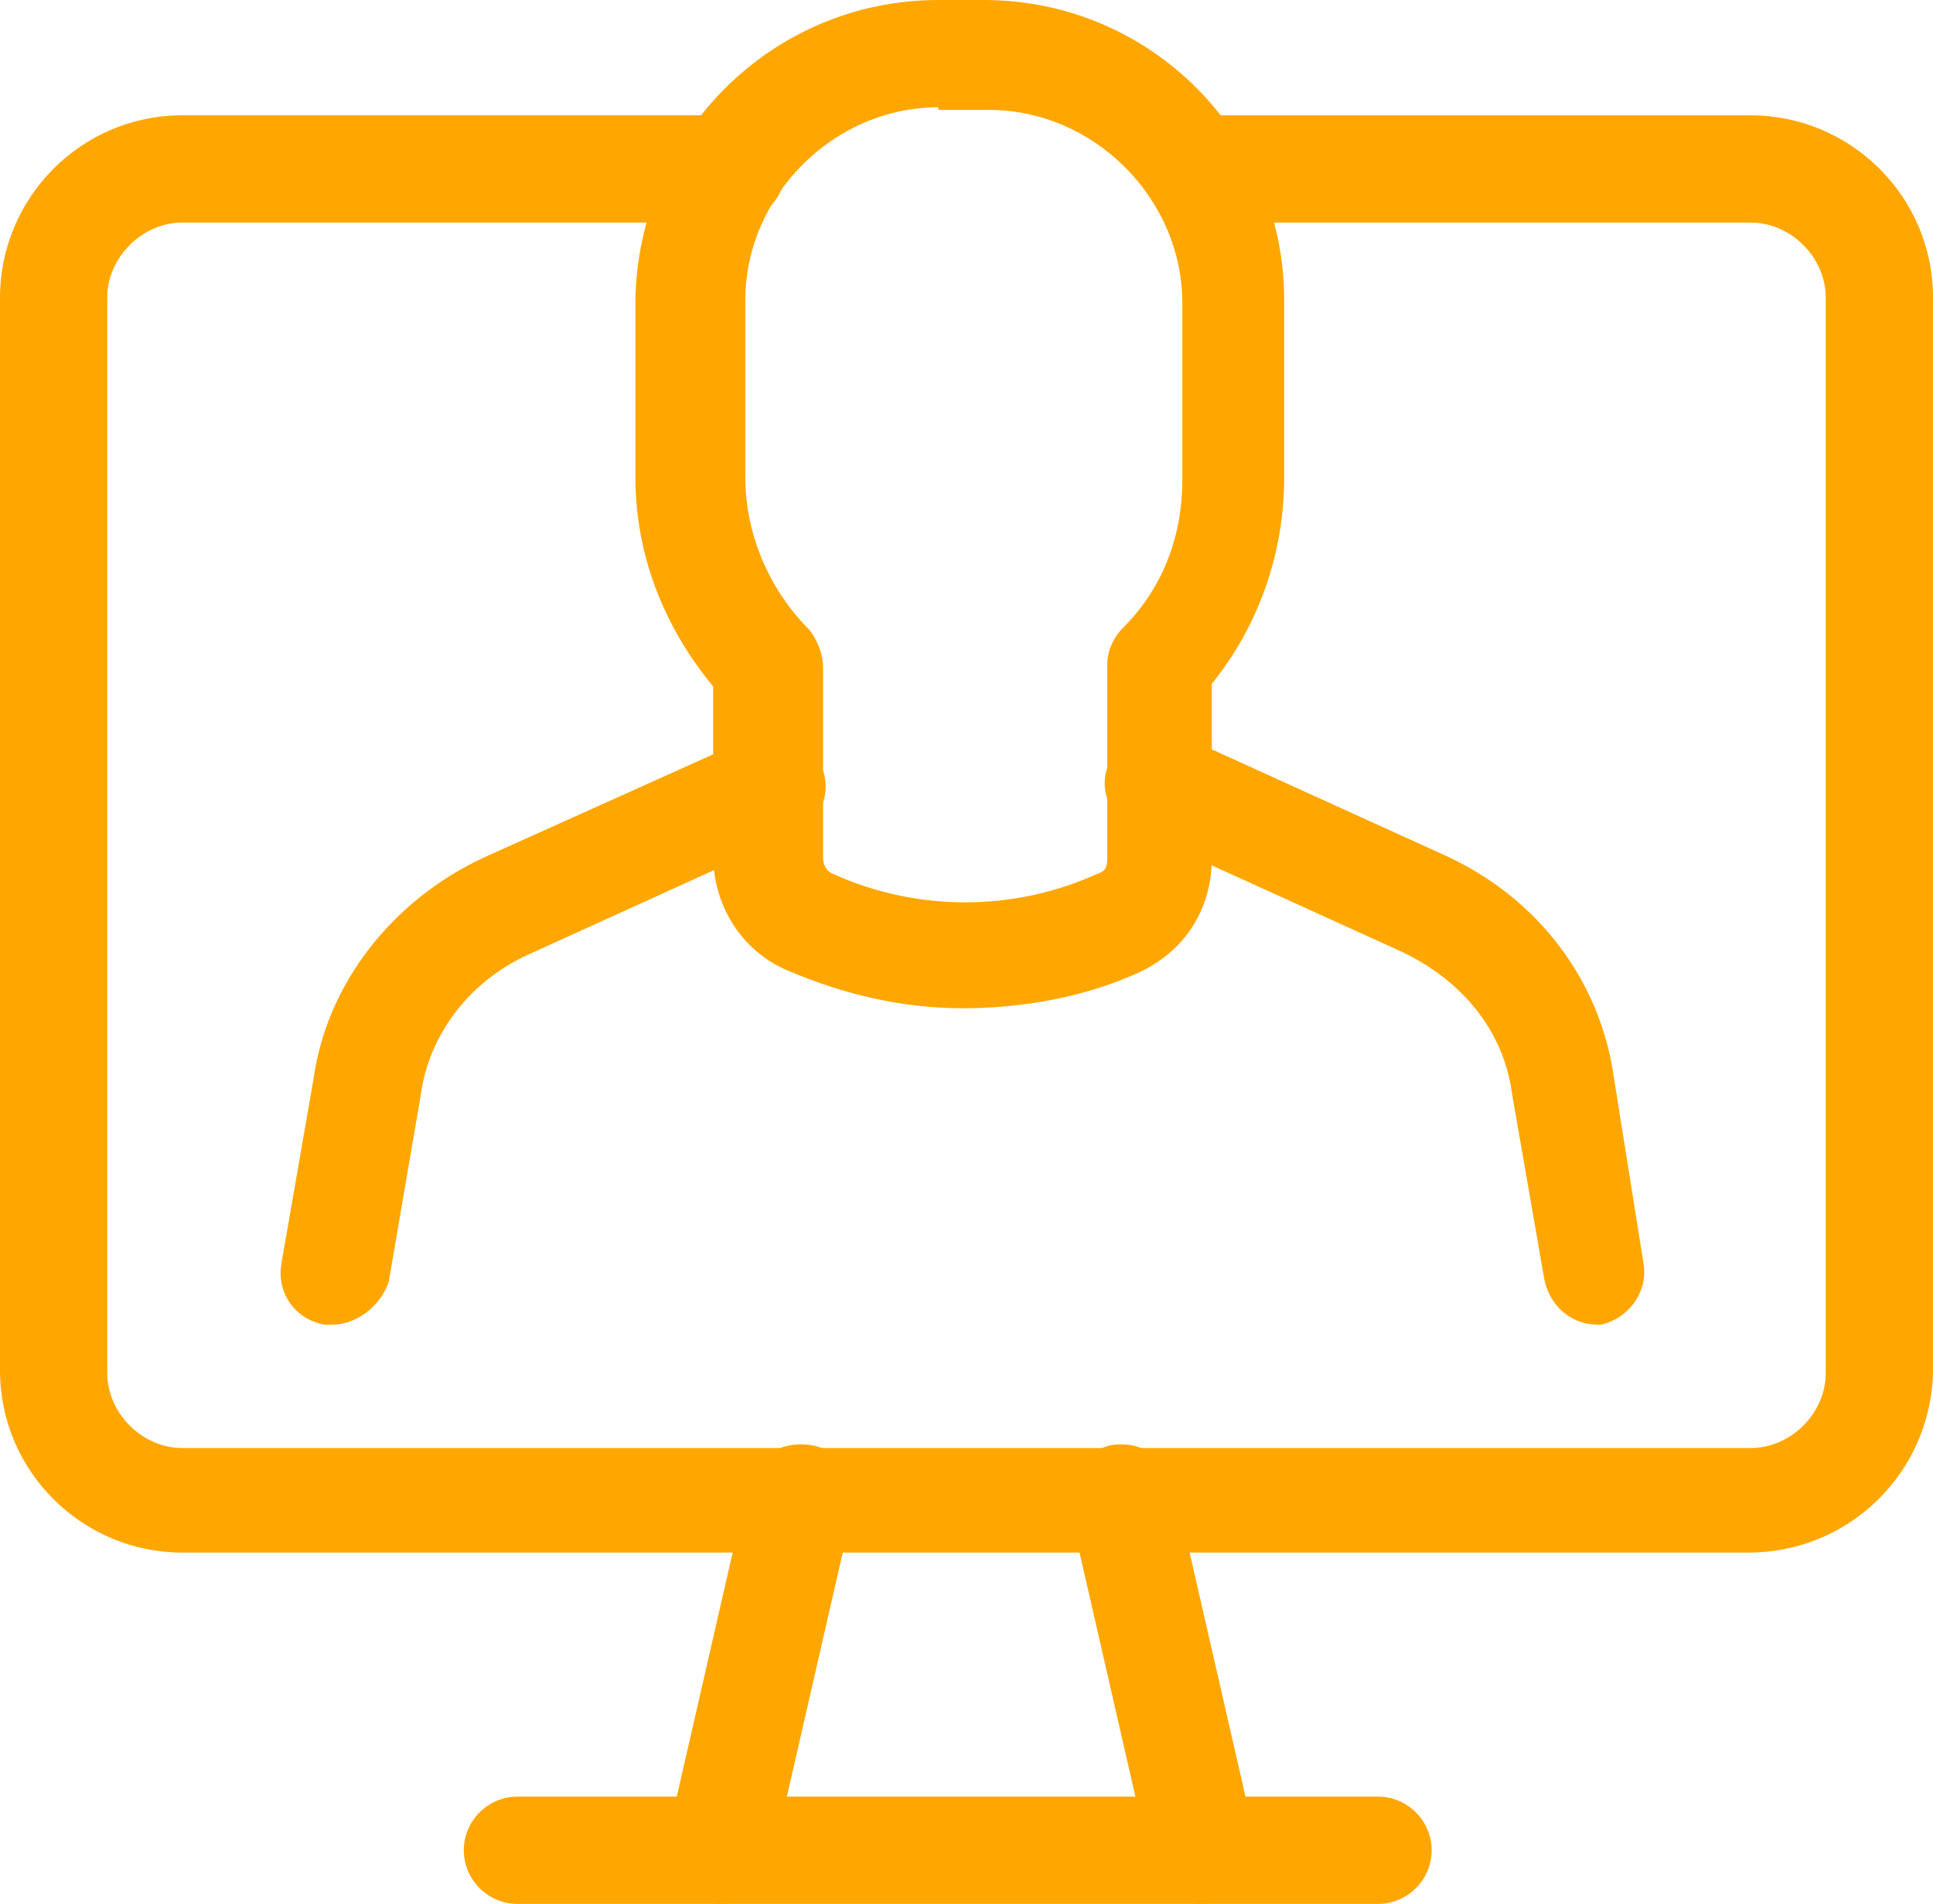
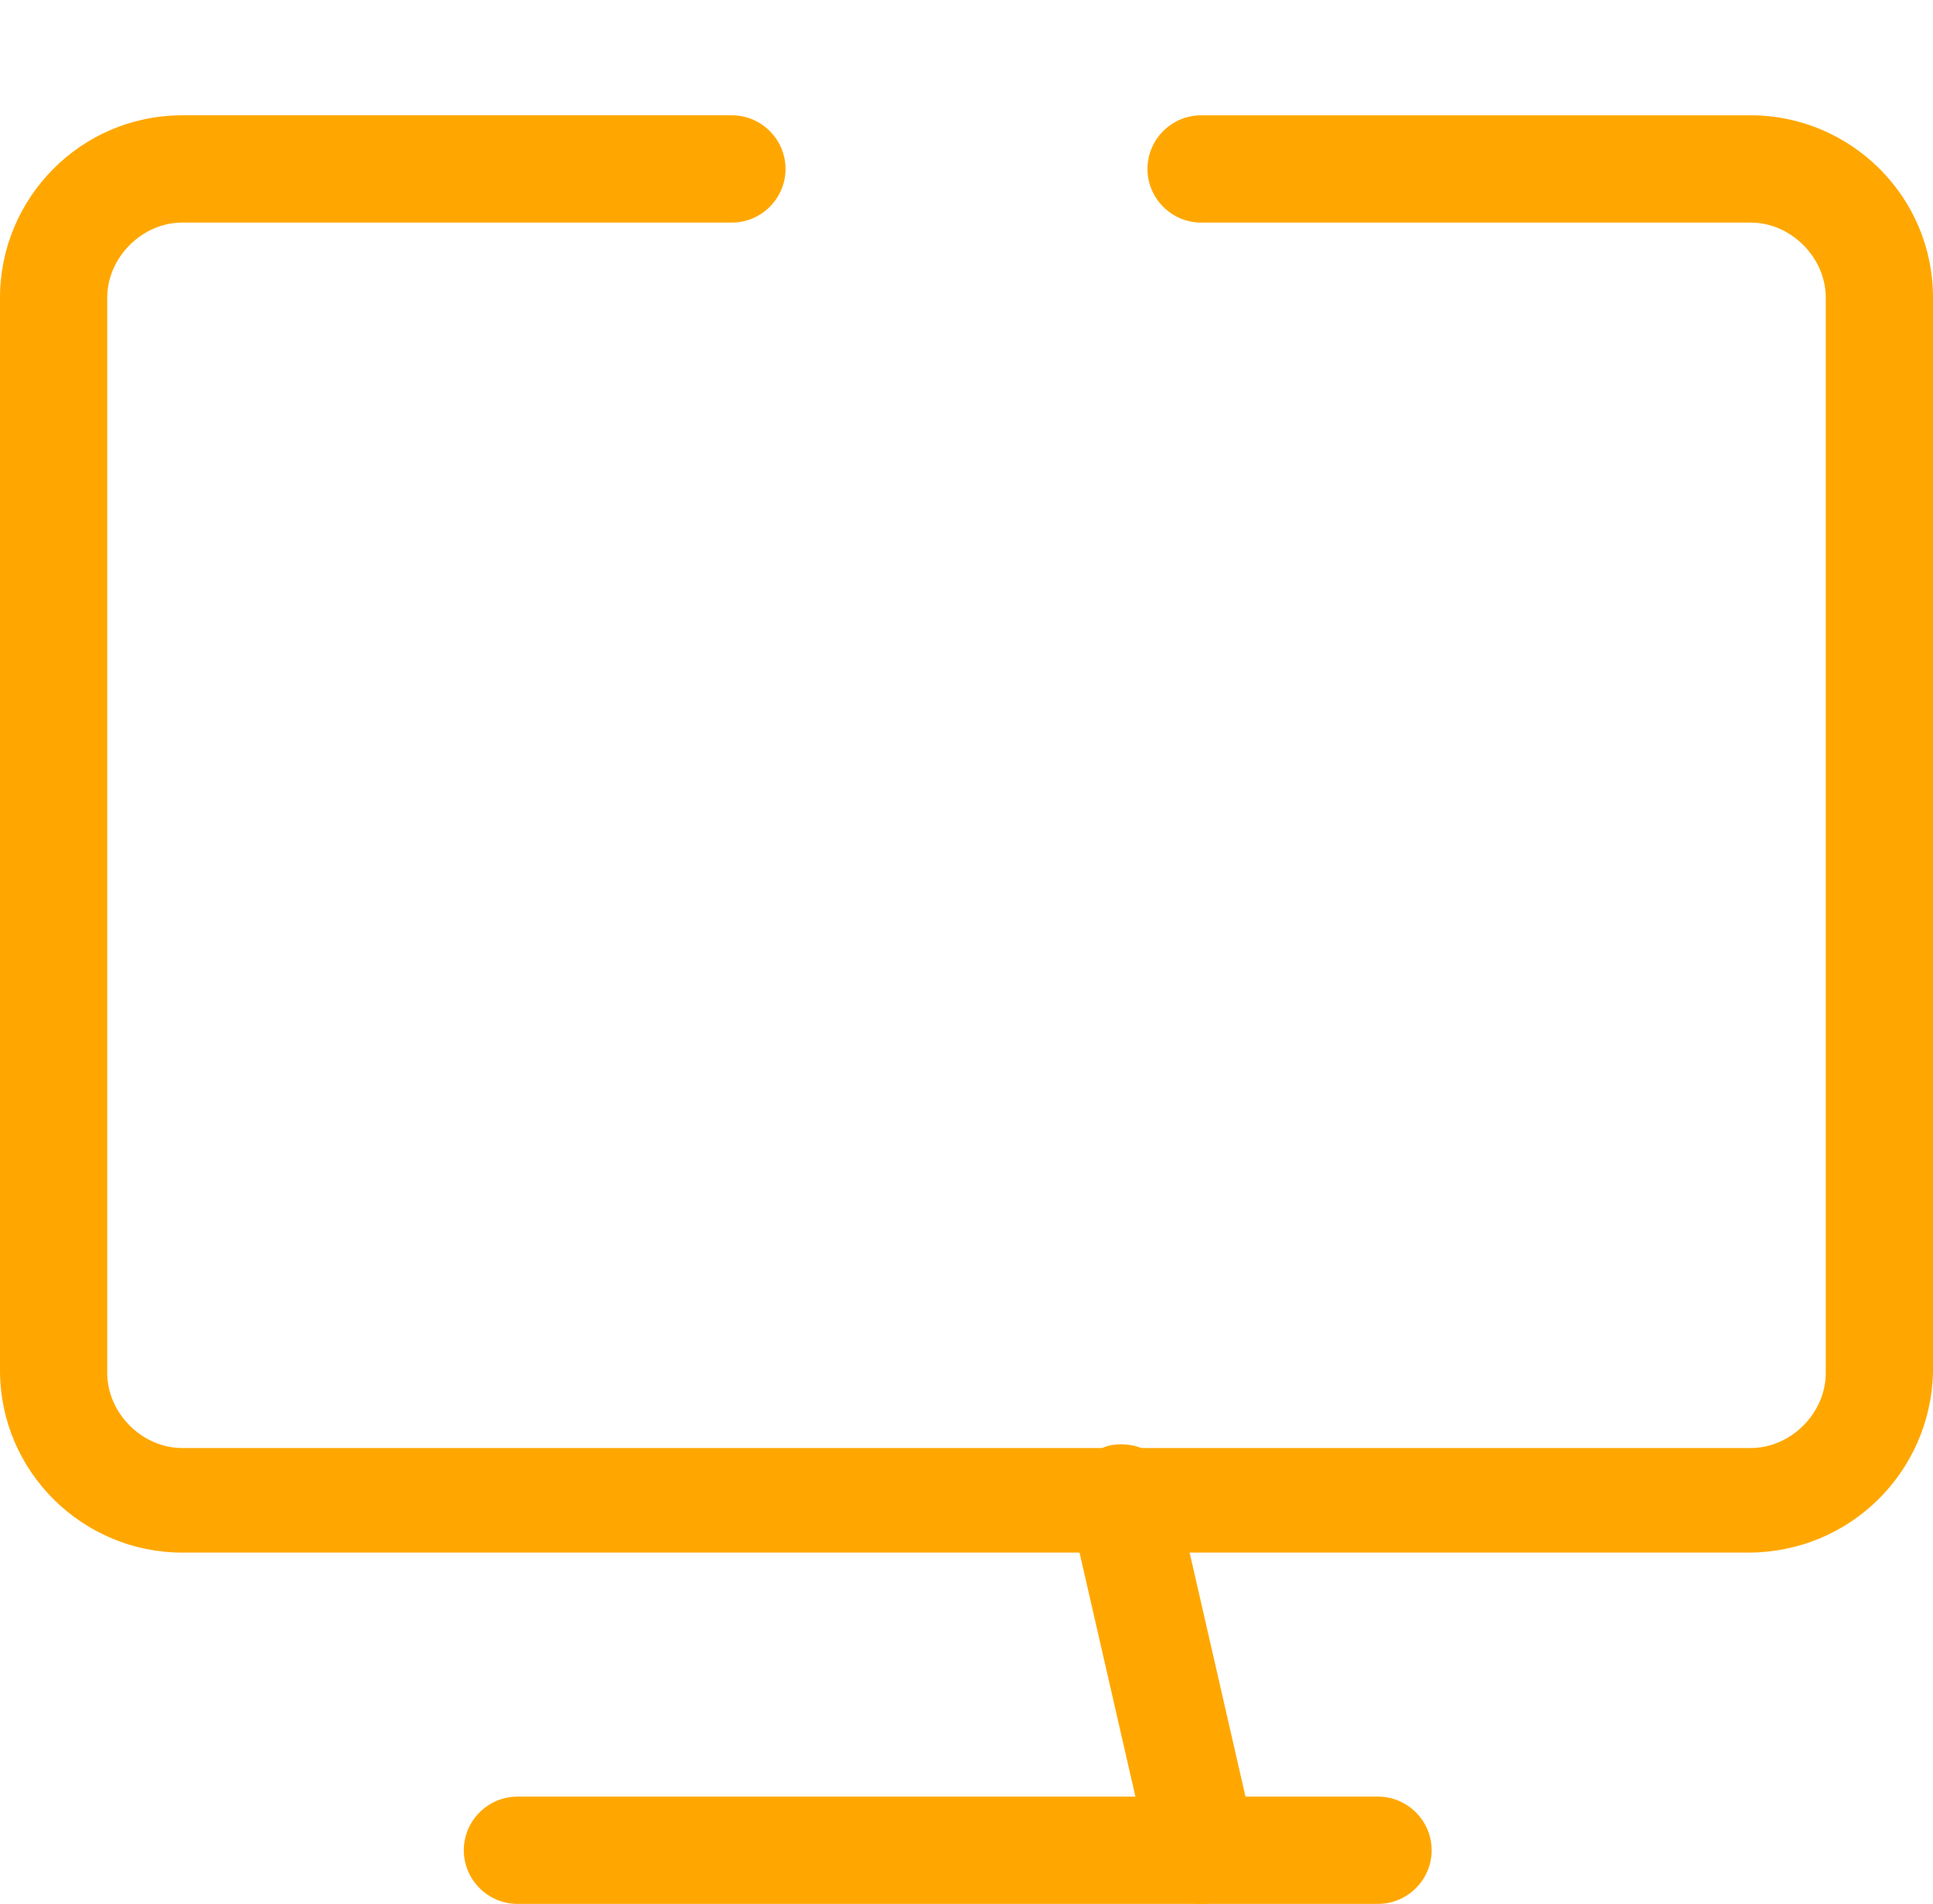
<svg xmlns="http://www.w3.org/2000/svg" id="Layer_2" width="72.1" height="71" viewBox="0 0 72.1 71">
  <defs>
    <style>.cls-1{fill:#ffa700;}</style>
  </defs>
  <g id="Layer_1-2">
    <path class="cls-1" d="M65.2,57.9H6.8c-3.7,0-6.8-3-6.8-6.8V11.1c0-3.7,3-6.8,6.8-6.8h20.5c1.1,0,2,.9,2,2,0,1.1-.9,2-2,2H6.8c-1.5,0-2.8,1.3-2.8,2.8v40.1c0,1.5,1.3,2.8,2.8,2.8h58.5c1.5,0,2.8-1.3,2.8-2.8V11.1c0-1.5-1.3-2.8-2.8-2.8h-20.5c-1.1,0-2-.9-2-2,0-1.1.9-2,2-2h20.5c3.7,0,6.8,3,6.8,6.8v40.1c-.1,3.7-3.1,6.7-6.9,6.7Z" />
-     <path class="cls-1" d="M12.4,49.4h-.3c-1.1-.2-1.8-1.2-1.6-2.3l1.2-6.9c.5-3.5,2.9-6.6,6.3-8.2l10-4.5c1-.5,2.2,0,2.6,1,.5,1,0,2.2-1,2.6l-9.9,4.5c-2.2,1-3.7,3-4,5.2l-1.2,7c-.3.9-1.2,1.6-2.1,1.6Z" />
-     <path class="cls-1" d="M59.6,49.4c-1,0-1.8-.7-2-1.7l-1.2-6.9c-.3-2.3-1.8-4.2-4.1-5.3l-9.9-4.5c-1-.5-1.5-1.6-1-2.6s1.6-1.5,2.6-1l9.9,4.5c3.5,1.6,5.8,4.7,6.3,8.3l1.1,6.9c.2,1.1-.6,2.1-1.6,2.3.1,0,0,0-.1,0Z" />
-     <path class="cls-1" d="M35,4c-3.9,0-7.2,3.3-7.2,7.2v6.6c0,2,.8,4.1,2.4,5.7.3.4.5.9.5,1.4v7.1c0,.2.1.5.4.6,3.1,1.4,6.7,1.4,9.8,0,.3-.1.4-.2.4-.6v-7.2c0-.5.2-1,.6-1.4,1.4-1.4,2.2-3.3,2.2-5.5v-6.6c0-3.9-3.3-7.2-7.2-7.2h-1.9v-.1ZM35.9,37.6c-2.2,0-4.4-.5-6.5-1.4-1.7-.7-2.8-2.4-2.8-4.3v-6.3c-1.9-2.3-2.9-5-2.9-7.8v-6.6c.1-6.2,5.1-11.2,11.3-11.2h1.7c6.2,0,11.2,5,11.2,11.2v6.6c0,2.9-1,5.6-2.7,7.7v6.5c0,1.9-1,3.5-2.8,4.3-2,.9-4.3,1.3-6.5,1.3Z" />
-     <path class="cls-1" d="M26.9,71c-.1,0-.3,0-.5-.1-1.1-.2-1.7-1.3-1.5-2.4l3-13.1c.2-1.1,1.3-1.7,2.4-1.5,1.1.2,1.7,1.3,1.5,2.4l-3,13.1c-.1,1-1,1.6-1.9,1.6Z" />
    <path class="cls-1" d="M44.8,71c-.9,0-1.7-.6-1.9-1.6l-3-13.1c-.2-1.1.4-2.1,1.5-2.4,1.1-.2,2.1.4,2.4,1.5l3,13.1c.2,1.1-.4,2.1-1.5,2.4-.2.1-.4.1-.5.1Z" />
    <path class="cls-1" d="M51.4,71H19.3c-1.1,0-2-.9-2-2,0-1.1.9-2,2-2h32.1c1.1,0,2,.9,2,2,0,1.1-.9,2-2,2Z" />
  </g>
</svg>